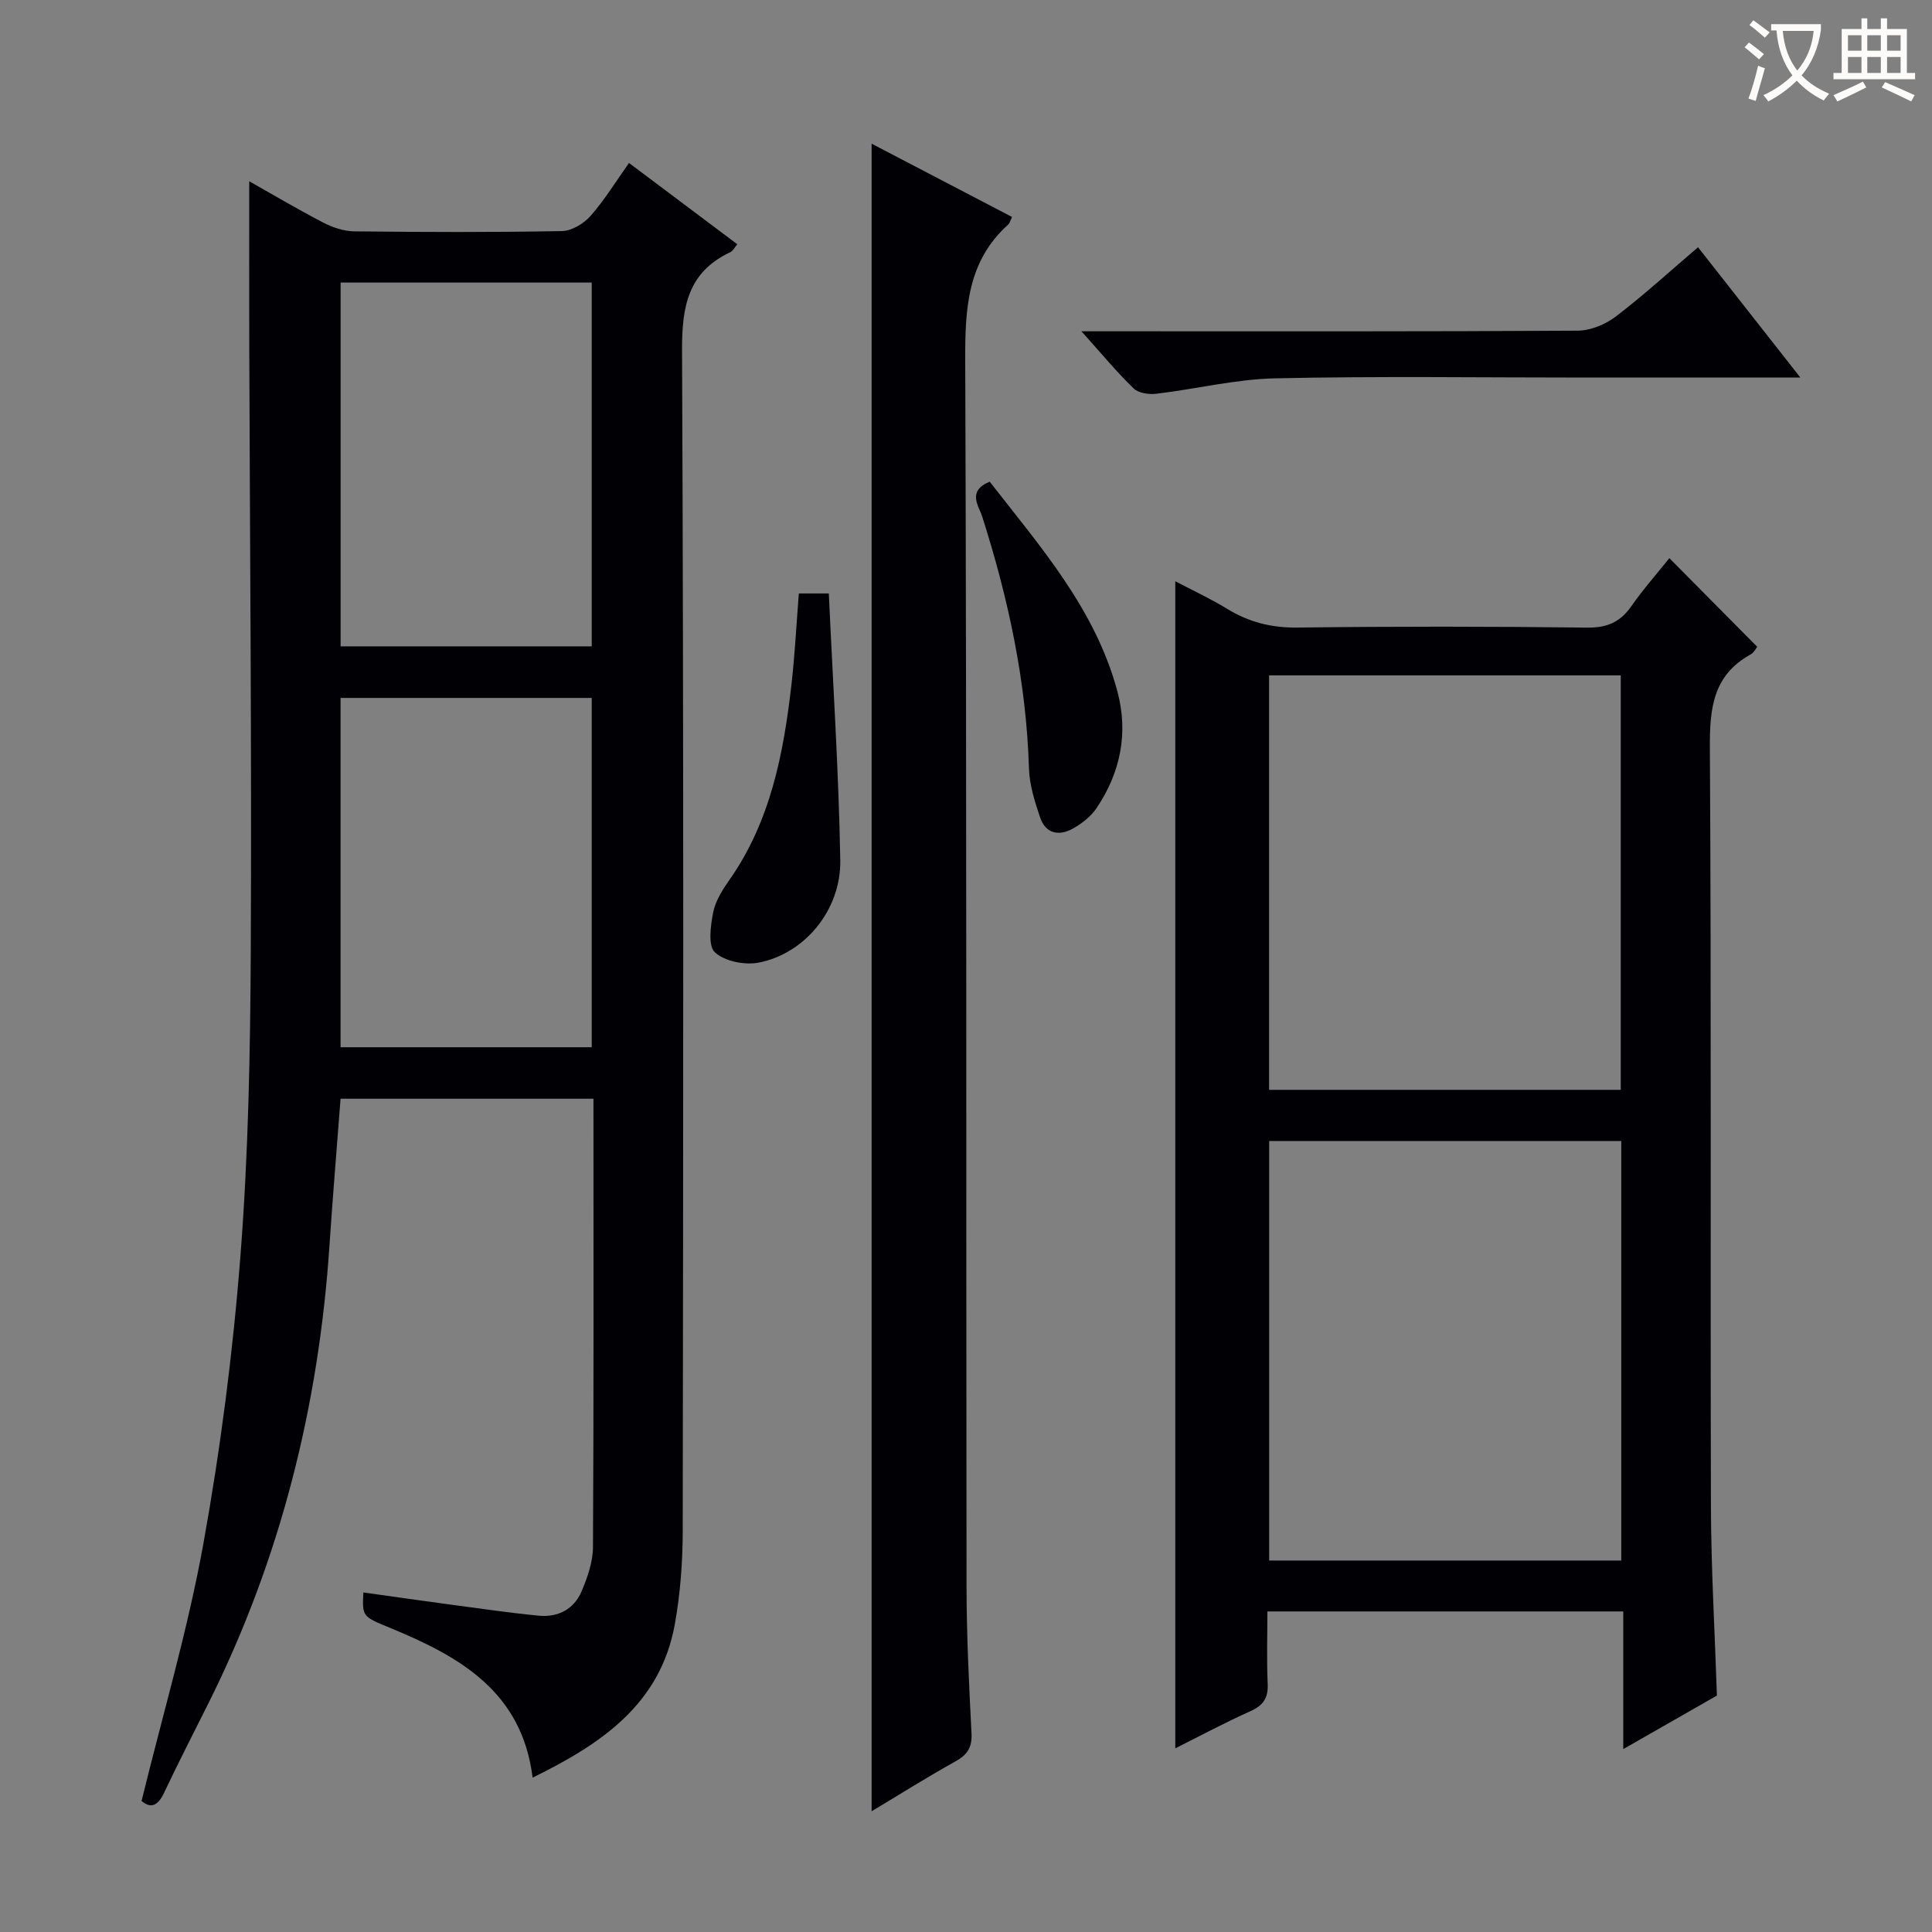
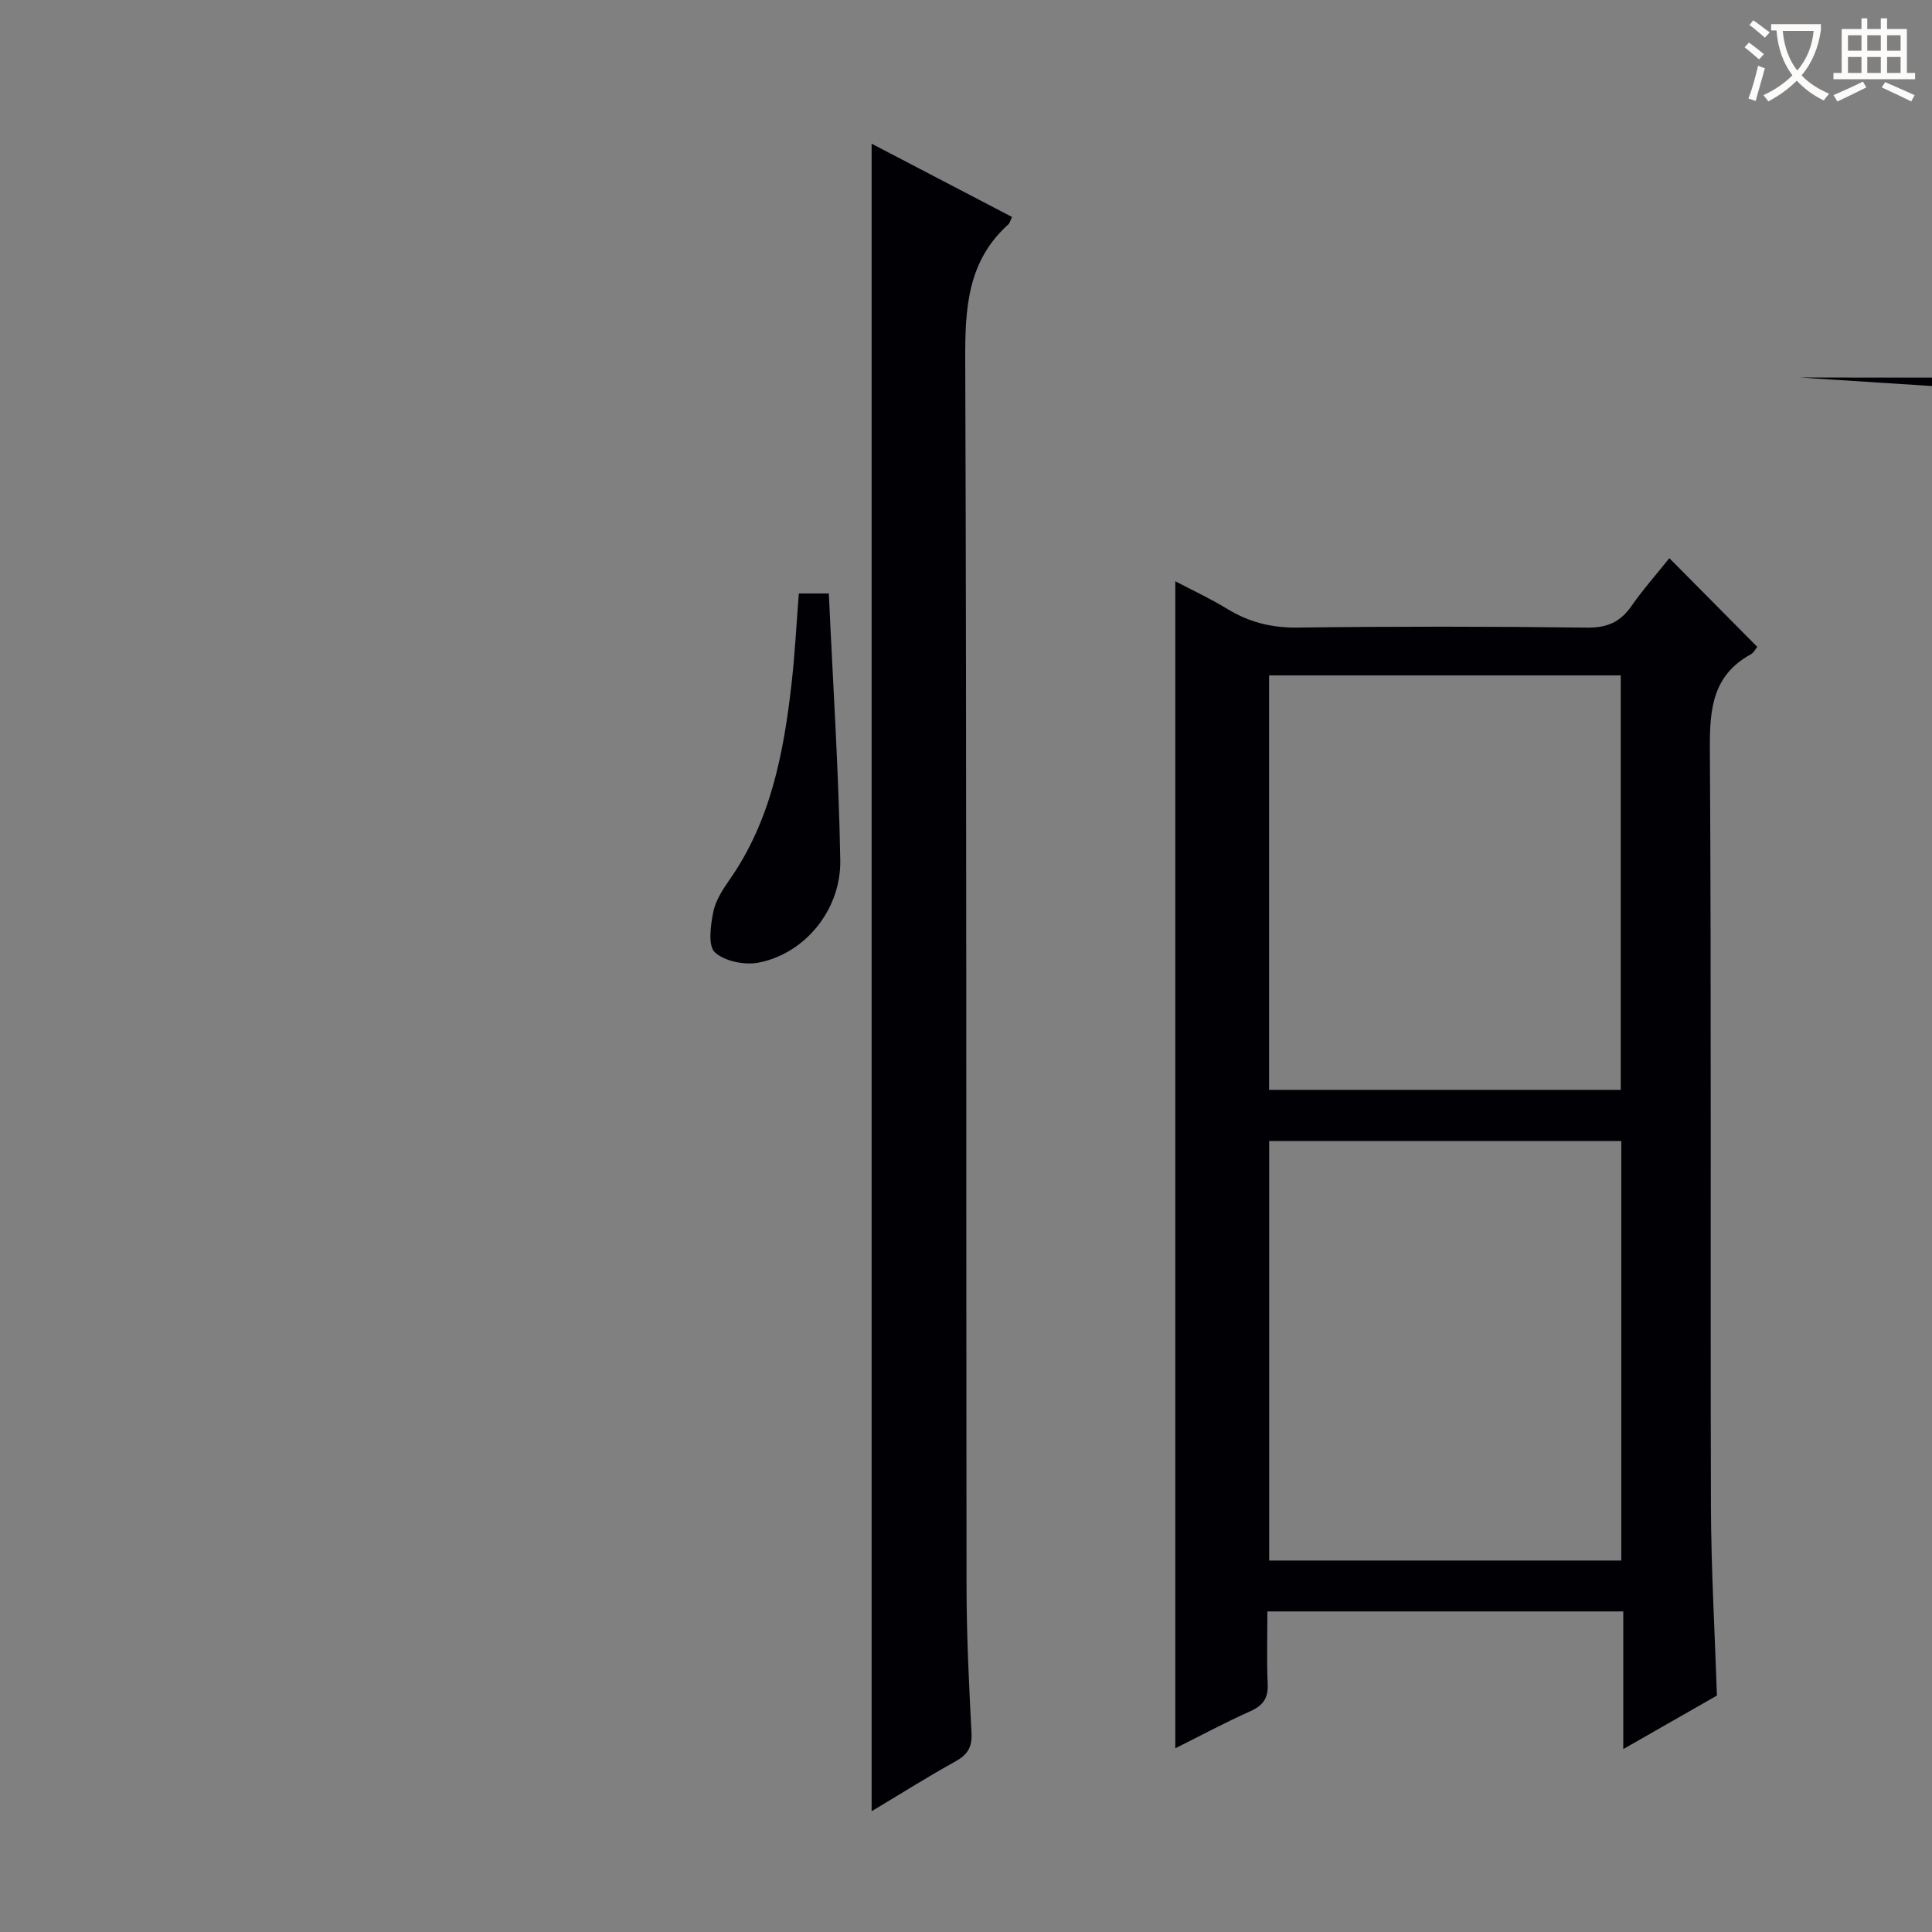
<svg xmlns="http://www.w3.org/2000/svg" enable-background="new 0 0 400 400" viewBox="0 0 400 400">
  <rect x="0" y="0" width="400" height="400" fill="#808080" stroke="none" />
  <g fill="#010105">
-     <path d="m110.27 368.04c-2.2-17.84-15.12-25.06-29.35-30.94-5.9-2.44-5.94-2.33-5.69-7.4 6.03.84 12.02 1.71 18.01 2.51 6.08.81 12.16 1.7 18.27 2.3 4.02.39 7.34-1.33 8.92-5.08 1.21-2.87 2.32-6.05 2.34-9.09.17-30.81.1-61.63.1-92.86-17.51 0-34.87 0-52.36 0-.77 10.16-1.62 20.22-2.29 30.3-2.21 33.2-10.11 64.88-25 94.73-3.11 6.24-6.31 12.43-9.28 18.73-1.39 2.94-2.94 3.07-4.63 1.63 4.41-18.03 9.57-35.43 12.78-53.17 3.56-19.72 6.14-39.71 7.69-59.69 1.64-21.04 2.04-42.22 2.14-63.34.2-41.61-.18-83.23-.31-124.85-.03-11.45-.01-22.91-.01-34.29 4.42 2.49 9.77 5.66 15.27 8.53 1.97 1.02 4.31 1.82 6.5 1.84 14.33.16 28.66.21 42.98-.06 2.03-.04 4.52-1.55 5.92-3.14 2.93-3.33 5.27-7.18 7.96-10.96 7.61 5.71 14.91 11.19 22.42 16.83-.6.71-.91 1.38-1.43 1.63-8.78 4.14-10.05 11.22-10.01 20.35.36 81.47.25 162.95.14 244.43-.01 6.45-.5 12.99-1.64 19.33-3.01 16.6-15.33 24.81-29.44 31.73zm12.24-234.22c0-25.49 0-50.51 0-75.32-17.64 0-34.86 0-51.99 0v75.32zm0 83c0-24.47 0-48.5 0-72.32-17.64 0-34.85 0-52 0v72.32z" />
    <path d="m345.62 115.56c6.35 6.4 12.2 12.3 18.2 18.36-.3.36-.7 1.2-1.37 1.57-7.82 4.32-8.49 11.21-8.44 19.37.32 52.33.08 104.66.22 156.99.04 12.96.8 25.92 1.24 39.2-6.08 3.48-12.41 7.09-19.39 11.08 0-9.7 0-18.88 0-28.5-24.61 0-48.67 0-73.68 0 0 4.87-.16 9.96.06 15.02.13 2.93-.94 4.45-3.59 5.64-5.25 2.35-10.34 5.08-15.54 7.68 0-80.59 0-160.78 0-241.63 3.57 1.88 7.25 3.58 10.68 5.68 4.53 2.78 9.21 3.98 14.62 3.91 20-.25 40-.24 59.99.01 4.15.05 6.85-1.16 9.15-4.46 2.36-3.39 5.12-6.5 7.85-9.92zm-9.95 120.67c-24.55 0-48.62 0-72.9 0v86.86h72.9c0-29.1 0-57.7 0-86.86zm-.11-10.59c0-28.7 0-57.11 0-85.81-24.37 0-48.55 0-72.81 0v85.81z" />
    <path d="m209.53 44.92c-.43.92-.5 1.31-.73 1.51-8.51 7.61-9 17.41-8.96 28.07.31 84.64.17 169.28.27 253.92.01 10.14.51 20.29 1.03 30.42.15 2.93-.84 4.46-3.33 5.84-5.78 3.21-11.39 6.75-17.35 10.32 0-115.18 0-229.91 0-345.25 9.76 5.09 19.27 10.05 29.07 15.17z" />
-     <path d="m372.75 78.17c-15.78 0-30.27 0-44.76 0-21.32 0-42.66-.31-63.97.16-8.21.18-16.37 2.21-24.58 3.19-1.54.18-3.7-.11-4.71-1.08-3.45-3.32-6.52-7.05-10.83-11.85h6.79c31.99 0 63.97.07 95.96-.13 2.68-.02 5.77-1.3 7.93-2.96 5.78-4.41 11.16-9.35 16.98-14.31 7.02 8.94 13.81 17.58 21.19 26.98z" />
+     <path d="m372.75 78.17h6.79c31.99 0 63.97.07 95.96-.13 2.68-.02 5.77-1.3 7.93-2.96 5.78-4.41 11.16-9.35 16.98-14.31 7.02 8.94 13.81 17.58 21.19 26.98z" />
    <path d="m165.39 122.87h6.21c.84 18.53 2.05 36.87 2.37 55.21.18 10.35-7.41 19.43-16.97 21.23-2.87.54-6.97-.29-8.99-2.14-1.46-1.34-.89-5.5-.36-8.24.45-2.34 1.87-4.61 3.28-6.62 8.62-12.24 11.31-26.33 12.95-40.75.69-6.07 1-12.19 1.51-18.69z" />
-     <path d="m204.91 99.73c10.44 13.42 21.83 26.3 26.42 43.36 2.33 8.66.67 16.83-4.3 24.22-1.16 1.72-3 3.16-4.83 4.2-2.89 1.64-5.7 1.16-6.86-2.27-1.1-3.26-2.19-6.7-2.3-10.1-.54-17.9-4.25-35.16-9.67-52.14-.72-2.26-3.22-5.32 1.54-7.27z" />
  </g>
  <path d="m362.1 8.8c1.1.8 2.1 1.6 3.1 2.4l-1 1.1c-1.3-1.1-2.3-2-3-2.5zm1.9 4.8c.5.2.9.4 1.4.5-.6 2.3-1.3 4.5-1.9 6.8l-1.5-.5c.8-2.1 1.4-4.3 2-6.8zm-1-9.4c1.3.9 2.4 1.8 3.4 2.5l-1 1.1c-1.4-1.2-2.4-2.1-3.2-2.6zm3.7 2.2v-1.4h10.3v1.2c-.5 3.6-1.8 6.8-4 9.4 1.5 1.6 3.4 2.8 5.7 3.8-.3.4-.7.8-1.1 1.4-2.3-1.1-4.1-2.5-5.6-4.1-1.6 1.6-3.6 3.1-5.9 4.3-.3-.5-.7-.9-1-1.3 2.4-1.1 4.4-2.5 6-4.1-1.9-2.5-3-5.6-3.3-9.3h-1.1zm8.8 0h-6.4c.3 3.3 1.3 6 3 8.2 2-2.3 3.1-5.1 3.4-8.2z" fill="#fcfbfa" />
  <path d="m385.3 3.8h1.3v2.2h2.8v-2.2h1.3v2.2h4.1v9.1h1.7v1.3h-16.9v-1.3h1.7v-9.1h4.1v-2.2zm.4 13.1.7 1.2c-1.8.9-3.8 1.9-6 2.9-.2-.4-.5-.8-.8-1.3 2.3-1 4.3-1.9 6.1-2.8zm-3.1-6.4h2.8v-3.2h-2.8zm0 4.6h2.8v-3.3h-2.8zm4-4.6h2.8v-3.2h-2.8zm0 4.6h2.8v-3.3h-2.8zm3.7 1.9c2.1.9 4.1 1.8 6.1 2.7l-.7 1.3c-2.2-1.1-4.2-2-6.1-2.9zm3.2-9.7h-2.8v3.2h2.8zm-2.8 7.8h2.8v-3.3h-2.8z" fill="#fcfbfa" />
</svg>